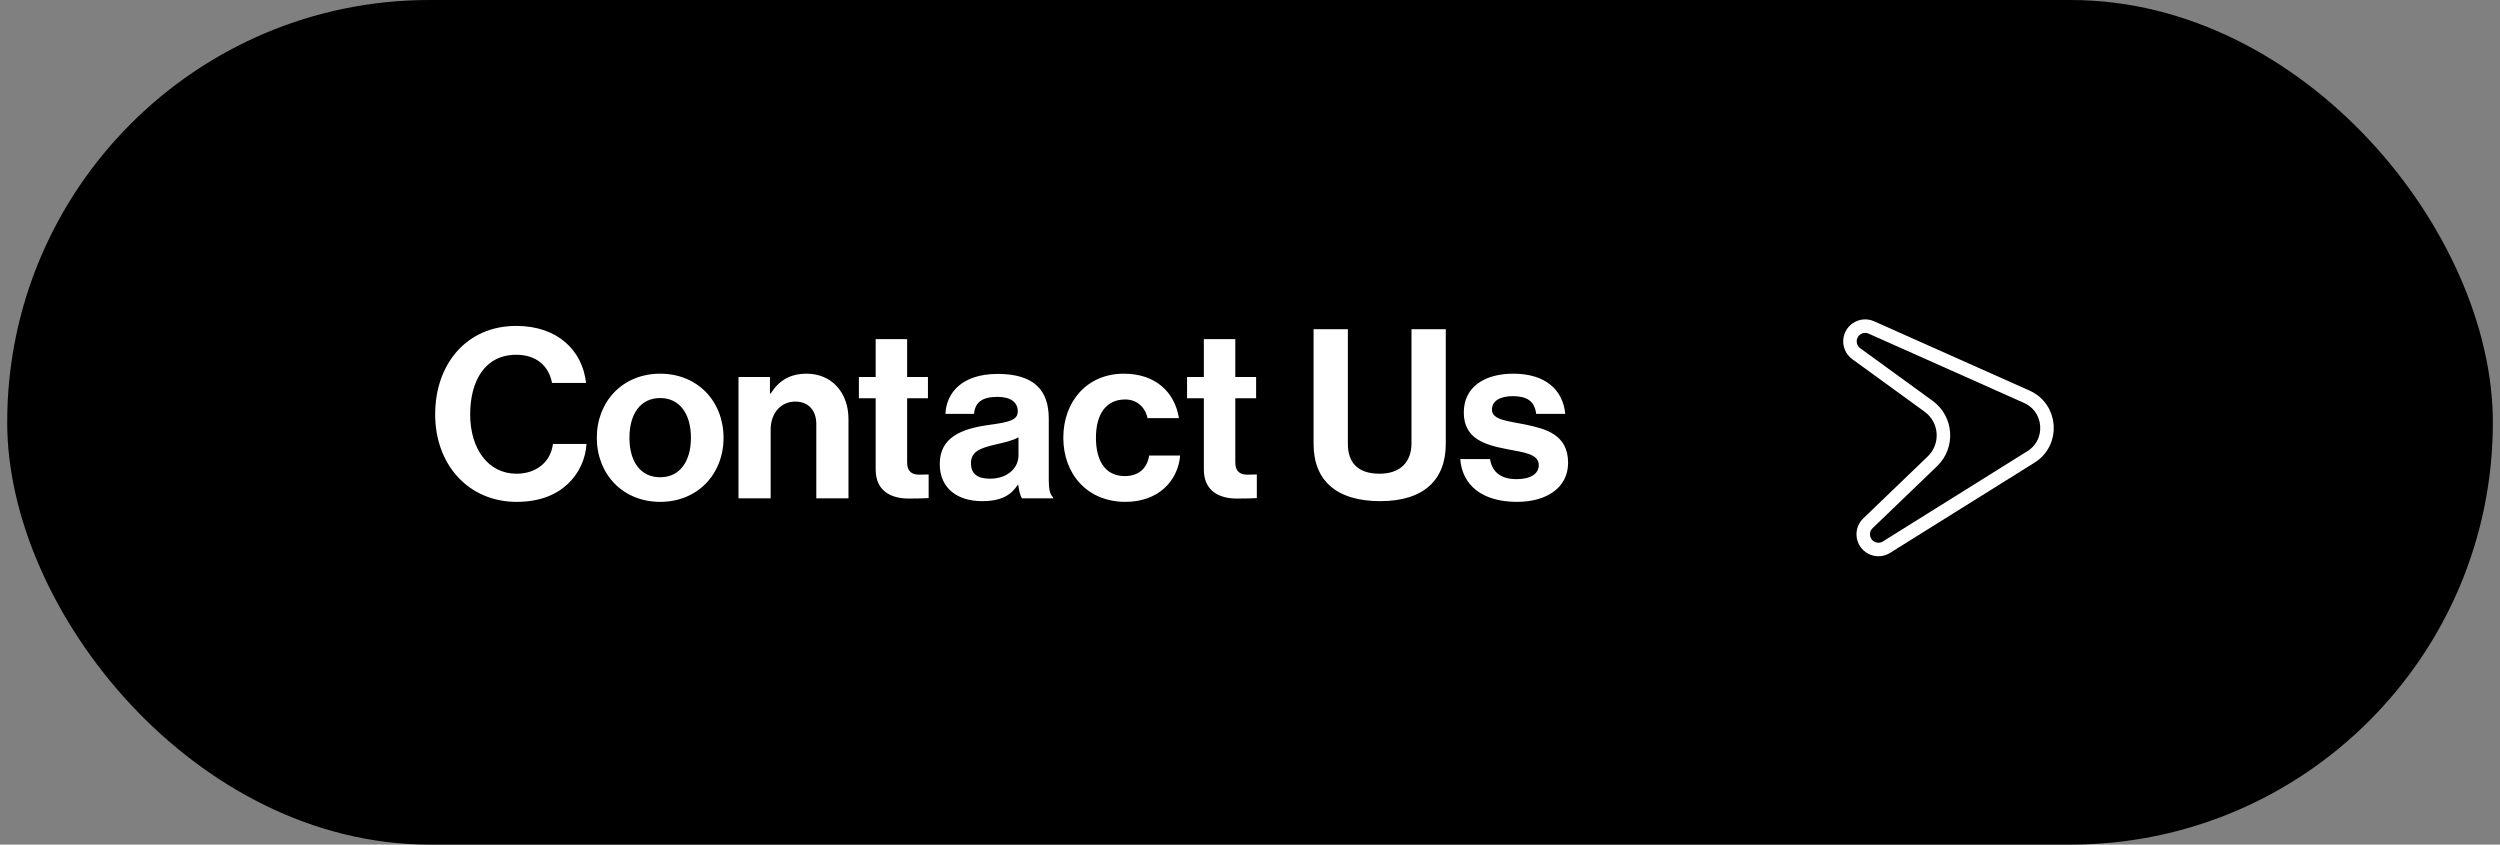
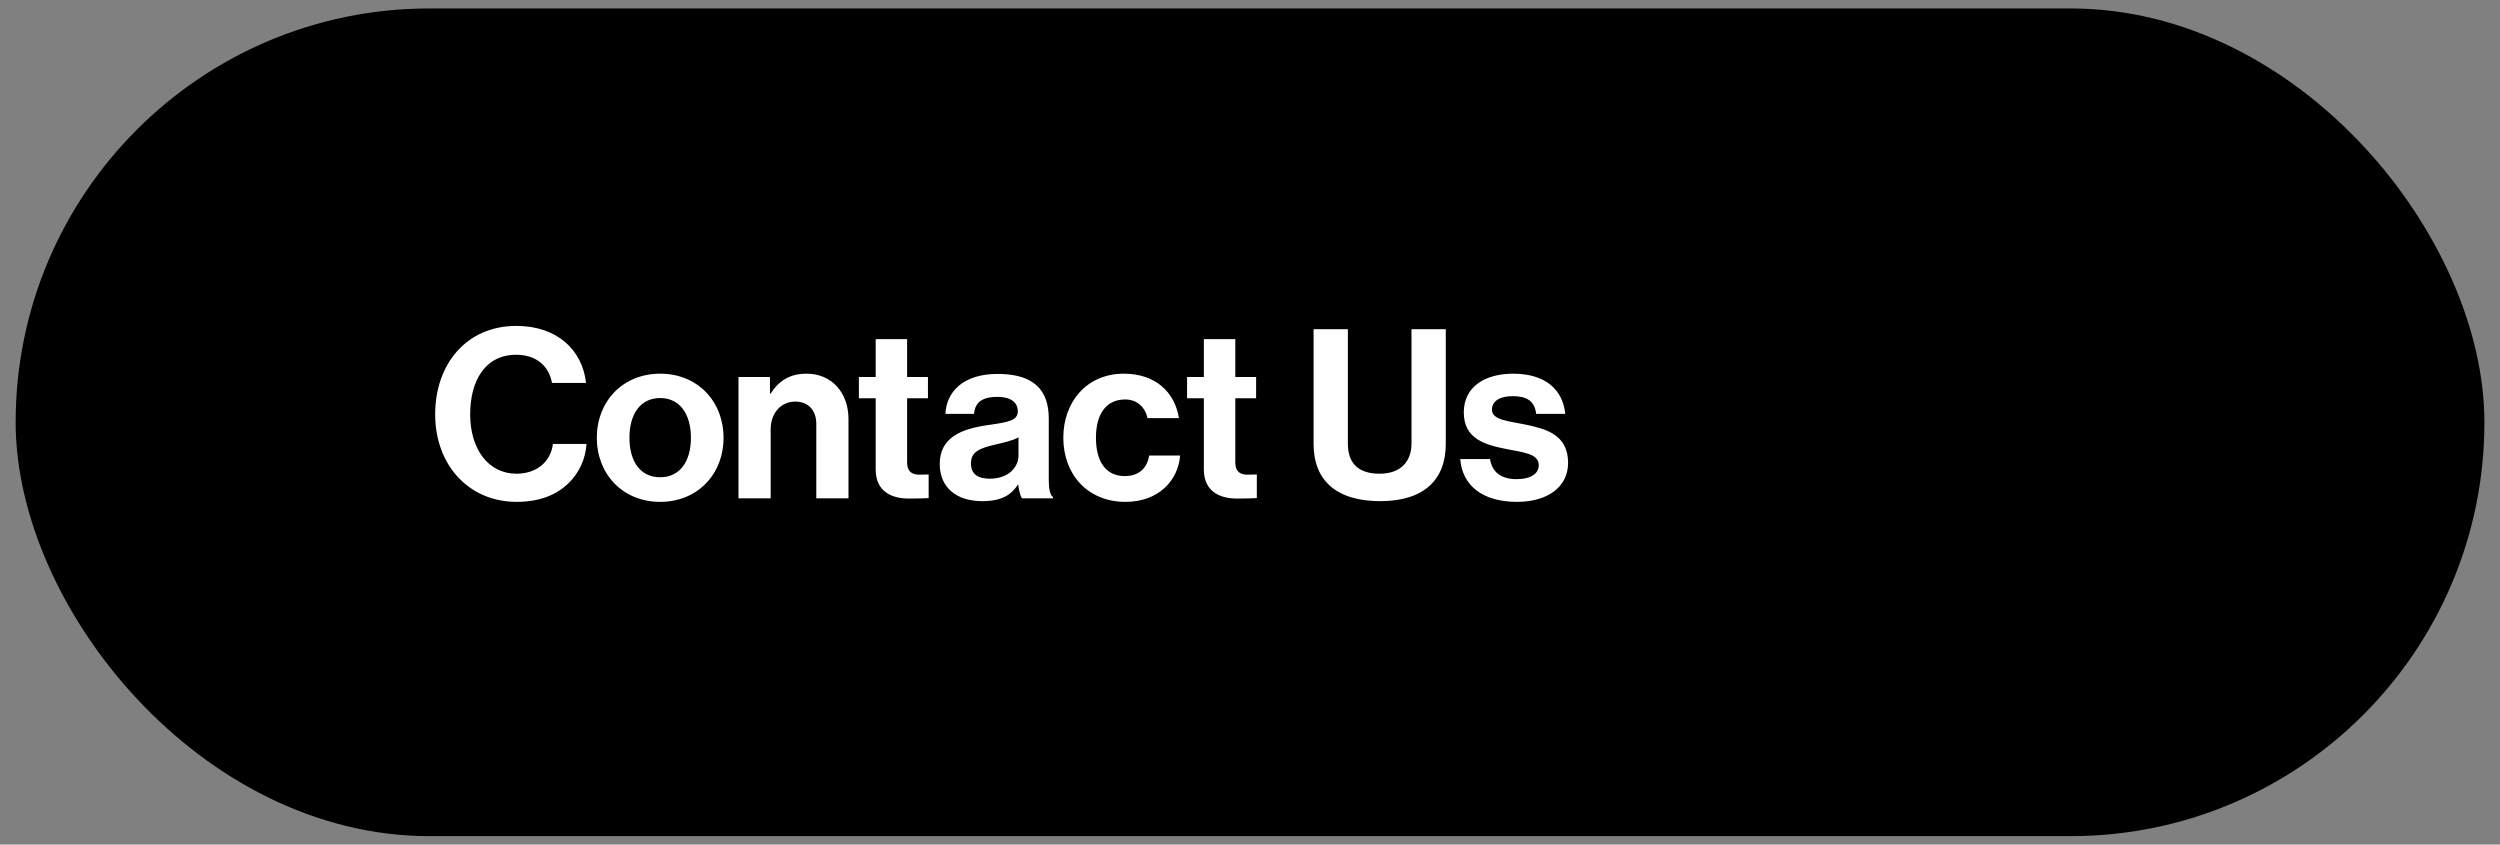
<svg xmlns="http://www.w3.org/2000/svg" width="148" height="50" viewBox="0 0 148 50" fill="none">
  <rect x="0" y="0" width="148" height="50" fill="#808080" stroke="none" />
  <rect x="0.926" y="0.5" width="146.151" height="49" rx="24.5" fill="black" />
-   <rect x="0.926" y="0.5" width="146.151" height="49" rx="24.5" stroke="black" />
  <path d="M30.578 29.71C27.764 29.71 25.762 27.54 25.762 24.53C25.762 21.562 27.61 19.294 30.564 19.294C33.028 19.294 34.484 20.764 34.694 22.668H32.678C32.496 21.66 31.74 21.002 30.564 21.002C28.716 21.002 27.834 22.542 27.834 24.53C27.834 26.574 28.898 28.044 30.578 28.044C31.768 28.044 32.608 27.33 32.734 26.28H34.722C34.666 27.162 34.288 28.016 33.616 28.646C32.93 29.29 31.964 29.71 30.578 29.71ZM39.083 29.71C36.856 29.71 35.331 28.058 35.331 25.916C35.331 23.774 36.856 22.122 39.083 22.122C41.309 22.122 42.834 23.774 42.834 25.916C42.834 28.058 41.309 29.71 39.083 29.71ZM39.083 28.254C40.245 28.254 40.903 27.316 40.903 25.916C40.903 24.516 40.245 23.564 39.083 23.564C37.907 23.564 37.263 24.516 37.263 25.916C37.263 27.316 37.907 28.254 39.083 28.254ZM45.581 22.318V23.298H45.623C46.114 22.528 46.772 22.122 47.752 22.122C49.236 22.122 50.23 23.242 50.23 24.81V29.5H48.325V25.09C48.325 24.32 47.877 23.774 47.08 23.774C46.239 23.774 45.623 24.446 45.623 25.426V29.5H43.719V22.318H45.581ZM50.846 23.578V22.318H51.84V20.078H53.702V22.318H54.934V23.578H53.702V27.386C53.702 27.918 53.996 28.1 54.416 28.1C54.654 28.1 54.976 28.086 54.976 28.086V29.486C54.976 29.486 54.542 29.514 53.786 29.514C52.862 29.514 51.84 29.15 51.84 27.792V23.578H50.846ZM60.505 29.5C60.393 29.36 60.323 29.024 60.281 28.702H60.253C59.889 29.248 59.371 29.668 58.139 29.668C56.669 29.668 55.633 28.898 55.633 27.47C55.633 25.888 56.921 25.384 58.517 25.16C59.707 24.992 60.253 24.894 60.253 24.348C60.253 23.83 59.847 23.494 59.049 23.494C58.153 23.494 57.719 23.816 57.663 24.502H55.969C56.025 23.242 56.963 22.136 59.063 22.136C61.219 22.136 62.087 23.102 62.087 24.782V28.436C62.087 28.982 62.171 29.304 62.339 29.43V29.5H60.505ZM58.601 28.338C59.693 28.338 60.295 27.666 60.295 26.966V25.888C59.959 26.084 59.441 26.196 58.965 26.308C57.971 26.532 57.481 26.756 57.481 27.428C57.481 28.1 57.929 28.338 58.601 28.338ZM66.63 29.71C64.362 29.71 62.948 28.058 62.948 25.916C62.948 23.774 64.348 22.122 66.532 22.122C68.394 22.122 69.542 23.2 69.794 24.754H67.932C67.806 24.124 67.316 23.648 66.616 23.648C65.468 23.648 64.88 24.53 64.88 25.916C64.88 27.274 65.426 28.184 66.588 28.184C67.358 28.184 67.904 27.778 68.03 26.966H69.864C69.738 28.492 68.548 29.71 66.63 29.71ZM70.274 23.578V22.318H71.268V20.078H73.13V22.318H74.362V23.578H73.13V27.386C73.13 27.918 73.424 28.1 73.844 28.1C74.082 28.1 74.404 28.086 74.404 28.086V29.486C74.404 29.486 73.97 29.514 73.214 29.514C72.29 29.514 71.268 29.15 71.268 27.792V23.578H70.274ZM81.712 29.668C79.122 29.668 77.764 28.45 77.764 26.28V19.49H79.794V26.28C79.794 27.316 80.312 28.044 81.67 28.044C82.958 28.044 83.56 27.288 83.56 26.252V19.49H85.59V26.28C85.59 28.422 84.274 29.668 81.712 29.668ZM89.807 29.71C87.721 29.71 86.559 28.702 86.447 27.176H88.211C88.337 28.002 88.925 28.366 89.779 28.366C90.619 28.366 91.095 28.044 91.095 27.54C91.095 26.854 90.185 26.784 89.205 26.588C87.917 26.336 86.657 25.986 86.657 24.418C86.657 22.864 87.945 22.122 89.583 22.122C91.473 22.122 92.523 23.06 92.663 24.502H90.941C90.857 23.732 90.367 23.452 89.555 23.452C88.813 23.452 88.323 23.732 88.323 24.25C88.323 24.866 89.275 24.922 90.297 25.132C91.501 25.384 92.831 25.72 92.831 27.4C92.831 28.842 91.599 29.71 89.807 29.71Z" fill="white" />
-   <path d="M120.232 27.05L120.231 27.05L111.68 32.392C111.68 32.392 111.68 32.392 111.68 32.392C111.68 32.392 111.68 32.392 111.68 32.392C111.103 32.752 110.353 32.369 110.306 31.691C110.287 31.425 110.388 31.165 110.579 30.981L110.579 30.981L114.398 27.31C114.398 27.31 114.398 27.31 114.398 27.31C115.354 26.391 115.248 24.831 114.174 24.051L109.89 20.939C109.674 20.782 109.539 20.537 109.52 20.271L109.52 20.271C109.473 19.593 110.165 19.109 110.786 19.386L119.983 23.487C121.464 24.147 121.606 26.192 120.232 27.05Z" stroke="white" stroke-width="0.8" />
</svg>